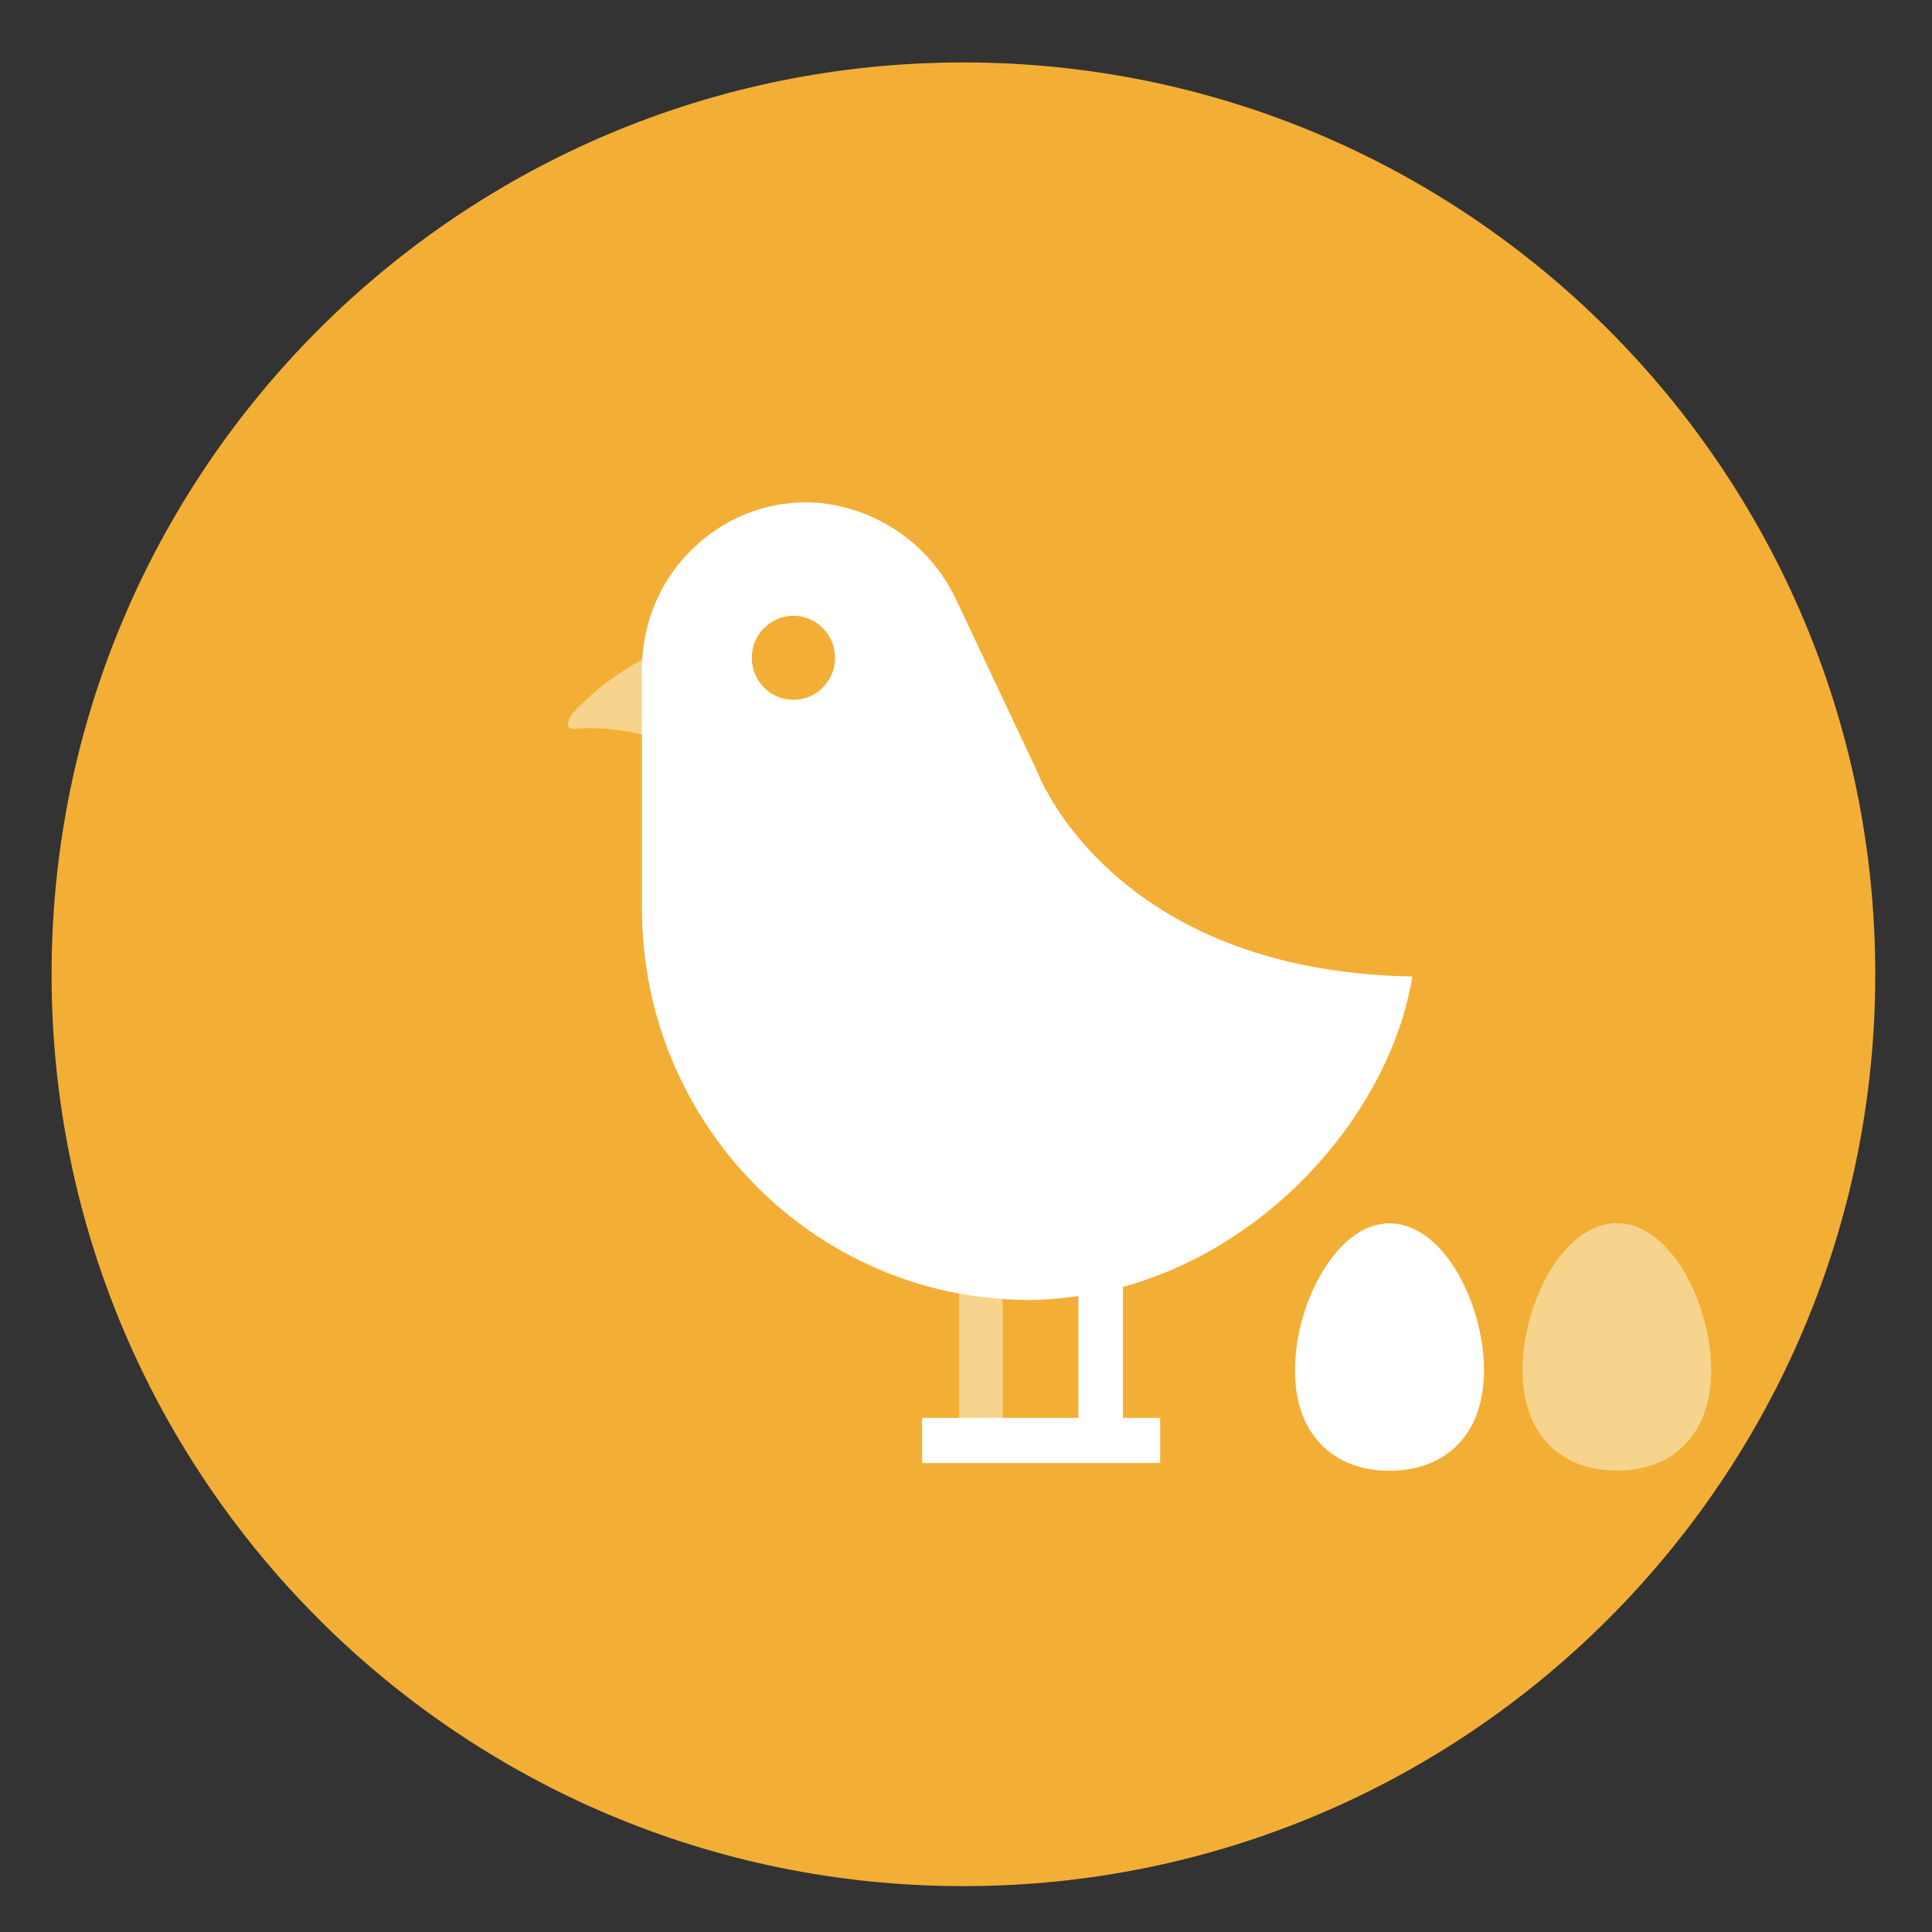
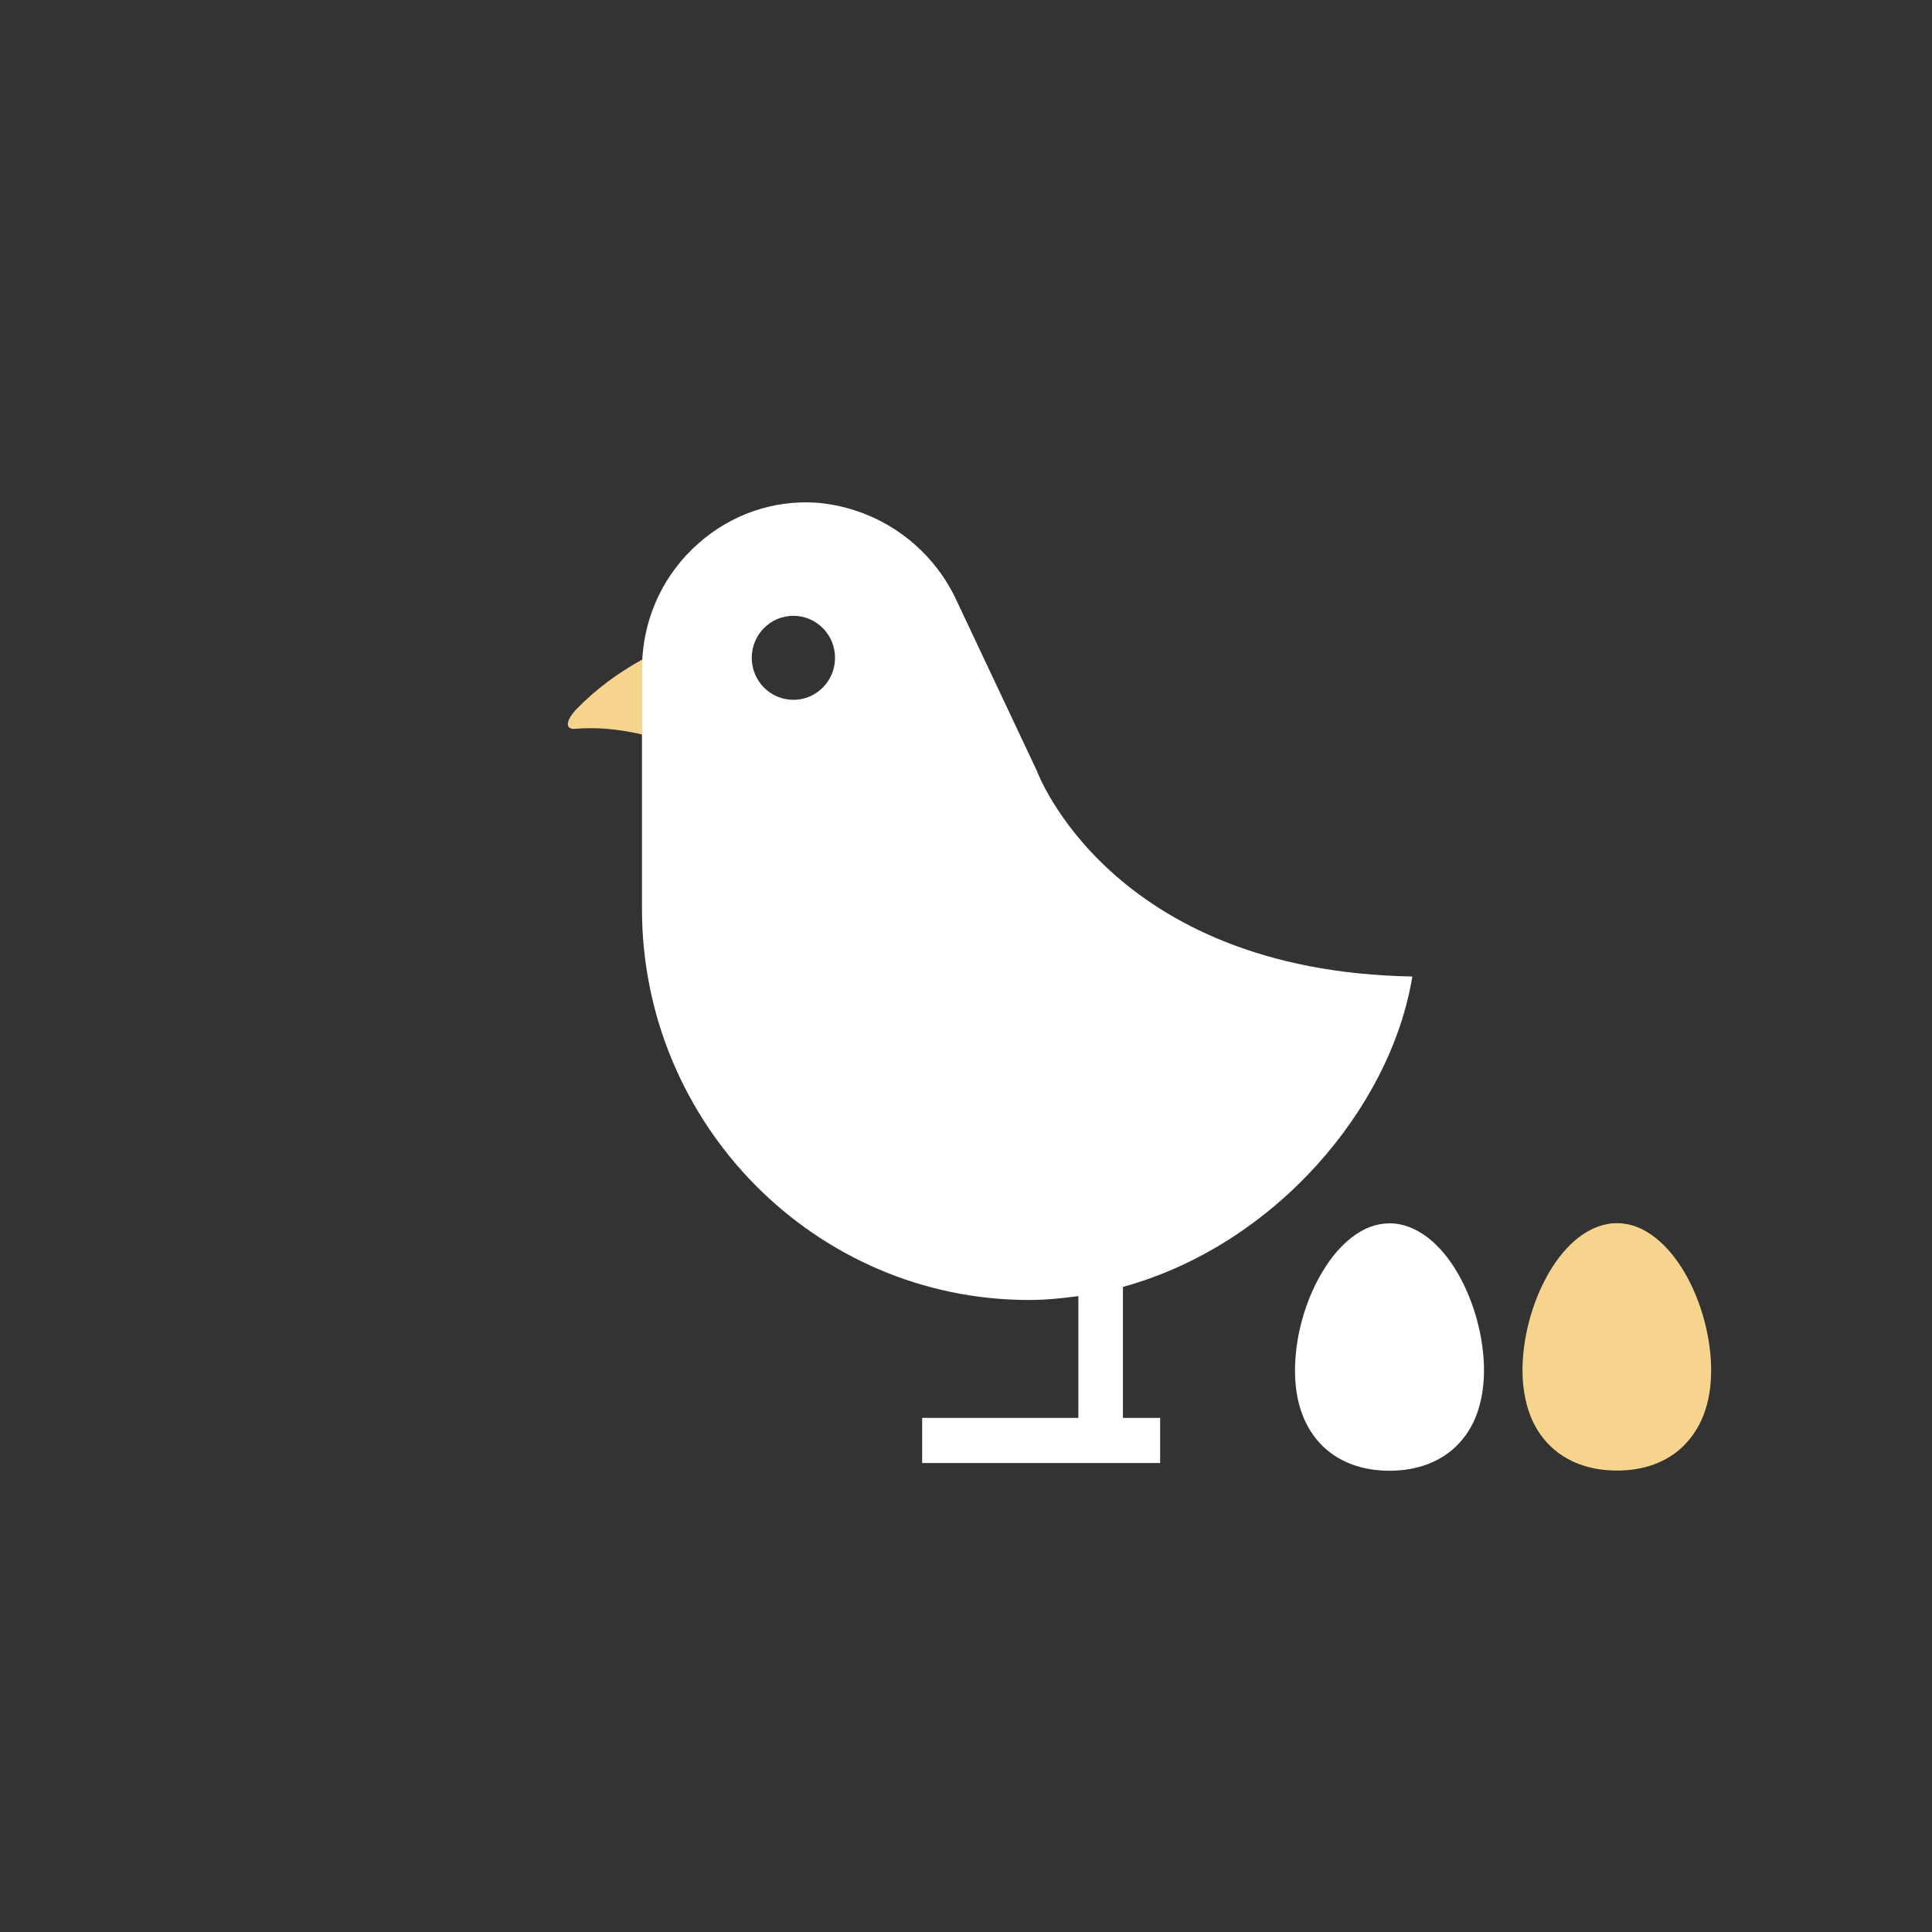
<svg xmlns="http://www.w3.org/2000/svg" version="1.1" id="Layer_1" x="0px" y="0px" viewBox="0 0 104.88 104.88" style="enable-background:new 0 0 104.88 104.88;" xml:space="preserve">
  <rect x="0" y="0" width="104.88" height="104.88" fill="#333333" stroke="none" />
  <style type="text/css">
	.st0{fill:#F3AF35;}
	.st1{fill:#F7D48D;}
	.st2{fill:#FFFFFF;}
</style>
  <g>
-     <path class="st0" d="M101.8,52.89c0,27.34-22.16,49.5-49.5,49.5c-27.34,0-49.5-22.16-49.5-49.5c0-27.34,22.16-49.5,49.5-49.5   C79.64,3.39,101.8,25.55,101.8,52.89" />
-     <path class="st1" d="M54.42,76.98h-2.36v-6.75c0.59,0.11,1.2,0.2,1.81,0.25c0.19,0.02,0.37,0.03,0.56,0.05V76.98" />
    <path class="st2" d="M56.28,41.83l-4.31-9.14c-1.37-3.04-4.27-5.11-7.62-5.4c-2.38-0.16-4.68,0.64-6.47,2.24   c-1.79,1.59-2.86,3.8-3.01,6.2c-0.01,0.19-0.02,0.39-0.02,0.58v13.05c0.01,11.69,9.43,21.21,21.01,21.21c0.91,0,1.8-0.09,2.68-0.21   v6.61h-8.48v2.45h8.48h2.42h2.02v-2.45h-2.02v-7.11c8.25-2.27,14.54-9.7,15.71-16.85C60.23,52.72,56.28,41.83,56.28,41.83    M43.07,37.99c-1.25,0-2.26-1.02-2.26-2.28c0-1.26,1.01-2.28,2.26-2.28c1.25,0,2.26,1.02,2.26,2.28   C45.33,36.97,44.32,37.99,43.07,37.99" />
    <path class="st1" d="M34.85,39.87c-0.98-0.23-1.93-0.34-2.79-0.34c-0.27,0-0.54,0.01-0.79,0.03l-0.11,0.01   c-0.48,0-0.44-0.45,0.11-1.05c1.07-1.11,2.31-2.01,3.6-2.72c-0.01,0.18-0.01,0.35-0.01,0.53V39.87" />
    <path class="st2" d="M34.85,39.87L34.85,39.87v-3.55c0-0.18,0-0.36,0.01-0.53c0,0,0,0,0,0c-0.01,0.18-0.02,0.35-0.02,0.53V39.87" />
-     <path class="st2" d="M36.91,35.16c-0.5,0-1,0.1-1.37,0.29c-0.22,0.11-0.45,0.22-0.67,0.34c-0.01,0.18-0.02,0.35-0.02,0.53v3.55   c0.23,0.05,0.45,0.11,0.68,0.17c0.38,0.1,0.87,0.15,1.37,0.15c0.5,0,1-0.05,1.37-0.15c1.22-0.34,2.41-0.51,3.47-0.51   c0.27,0,0.54,0.01,0.79,0.03l0.11,0.01c0.48,0,0.45-0.45-0.11-1.05c-1.25-1.29-2.73-2.32-4.27-3.07   C37.9,35.25,37.4,35.16,36.91,35.16" />
    <path class="st2" d="M70.3,74.39c0,0.89,0.13,1.7,0.4,2.4c0.25,0.67,0.63,1.25,1.11,1.72c0.9,0.87,2.15,1.33,3.62,1.33   c1.47,0,2.72-0.46,3.62-1.33c0.48-0.47,0.86-1.04,1.11-1.72c0.26-0.7,0.4-1.51,0.4-2.4c0-1.78-0.54-3.76-1.44-5.3   c-0.47-0.8-1.01-1.44-1.6-1.9c-0.67-0.51-1.37-0.78-2.08-0.78c-0.72,0-1.42,0.26-2.08,0.78c-0.59,0.46-1.13,1.1-1.6,1.9   C70.84,70.63,70.3,72.61,70.3,74.39L70.3,74.39z" />
    <path class="st1" d="M87.78,79.83c-1.47,0-2.72-0.46-3.62-1.33c-0.48-0.47-0.86-1.04-1.11-1.72c-0.26-0.7-0.4-1.51-0.4-2.4   c0-1.78,0.54-3.76,1.44-5.3c0.47-0.8,1.01-1.44,1.6-1.9c0.67-0.51,1.37-0.78,2.08-0.78c0.72,0,1.42,0.26,2.08,0.78   c0.59,0.46,1.13,1.1,1.6,1.9c0.9,1.54,1.44,3.52,1.44,5.3c0,0.89-0.13,1.7-0.4,2.4c-0.25,0.67-0.63,1.25-1.11,1.72   C90.5,79.37,89.25,79.83,87.78,79.83" />
  </g>
</svg>